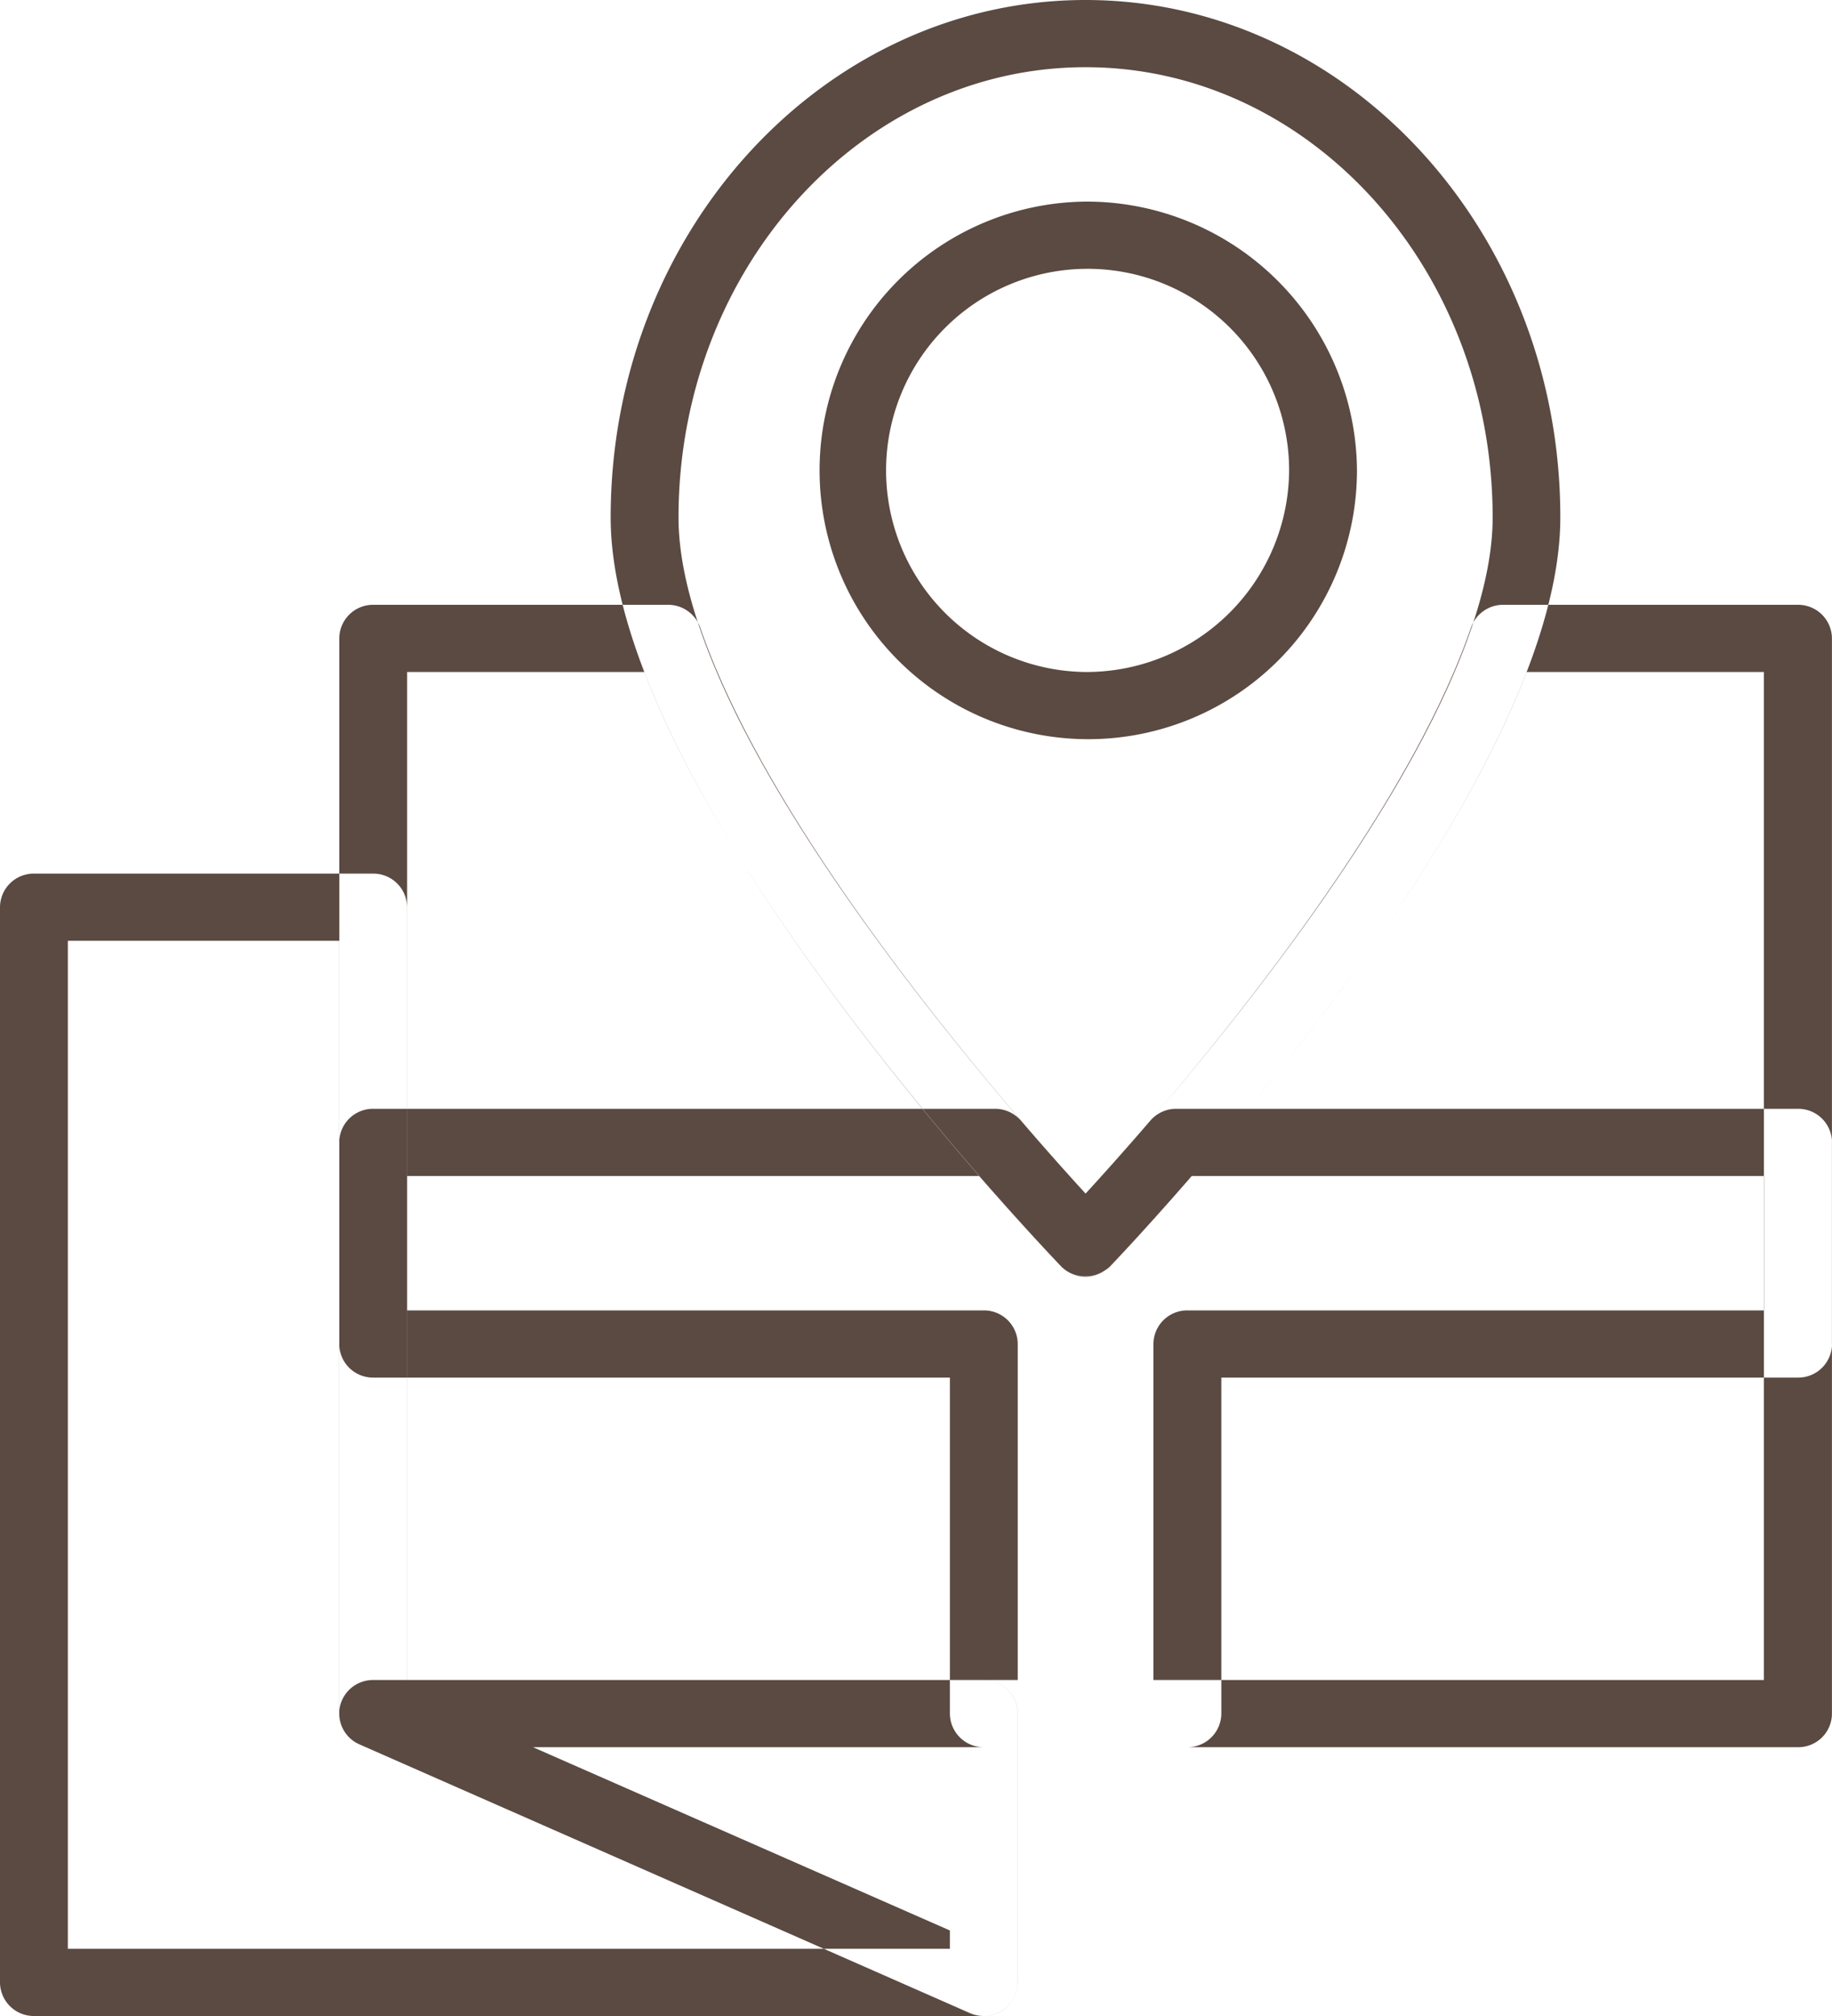
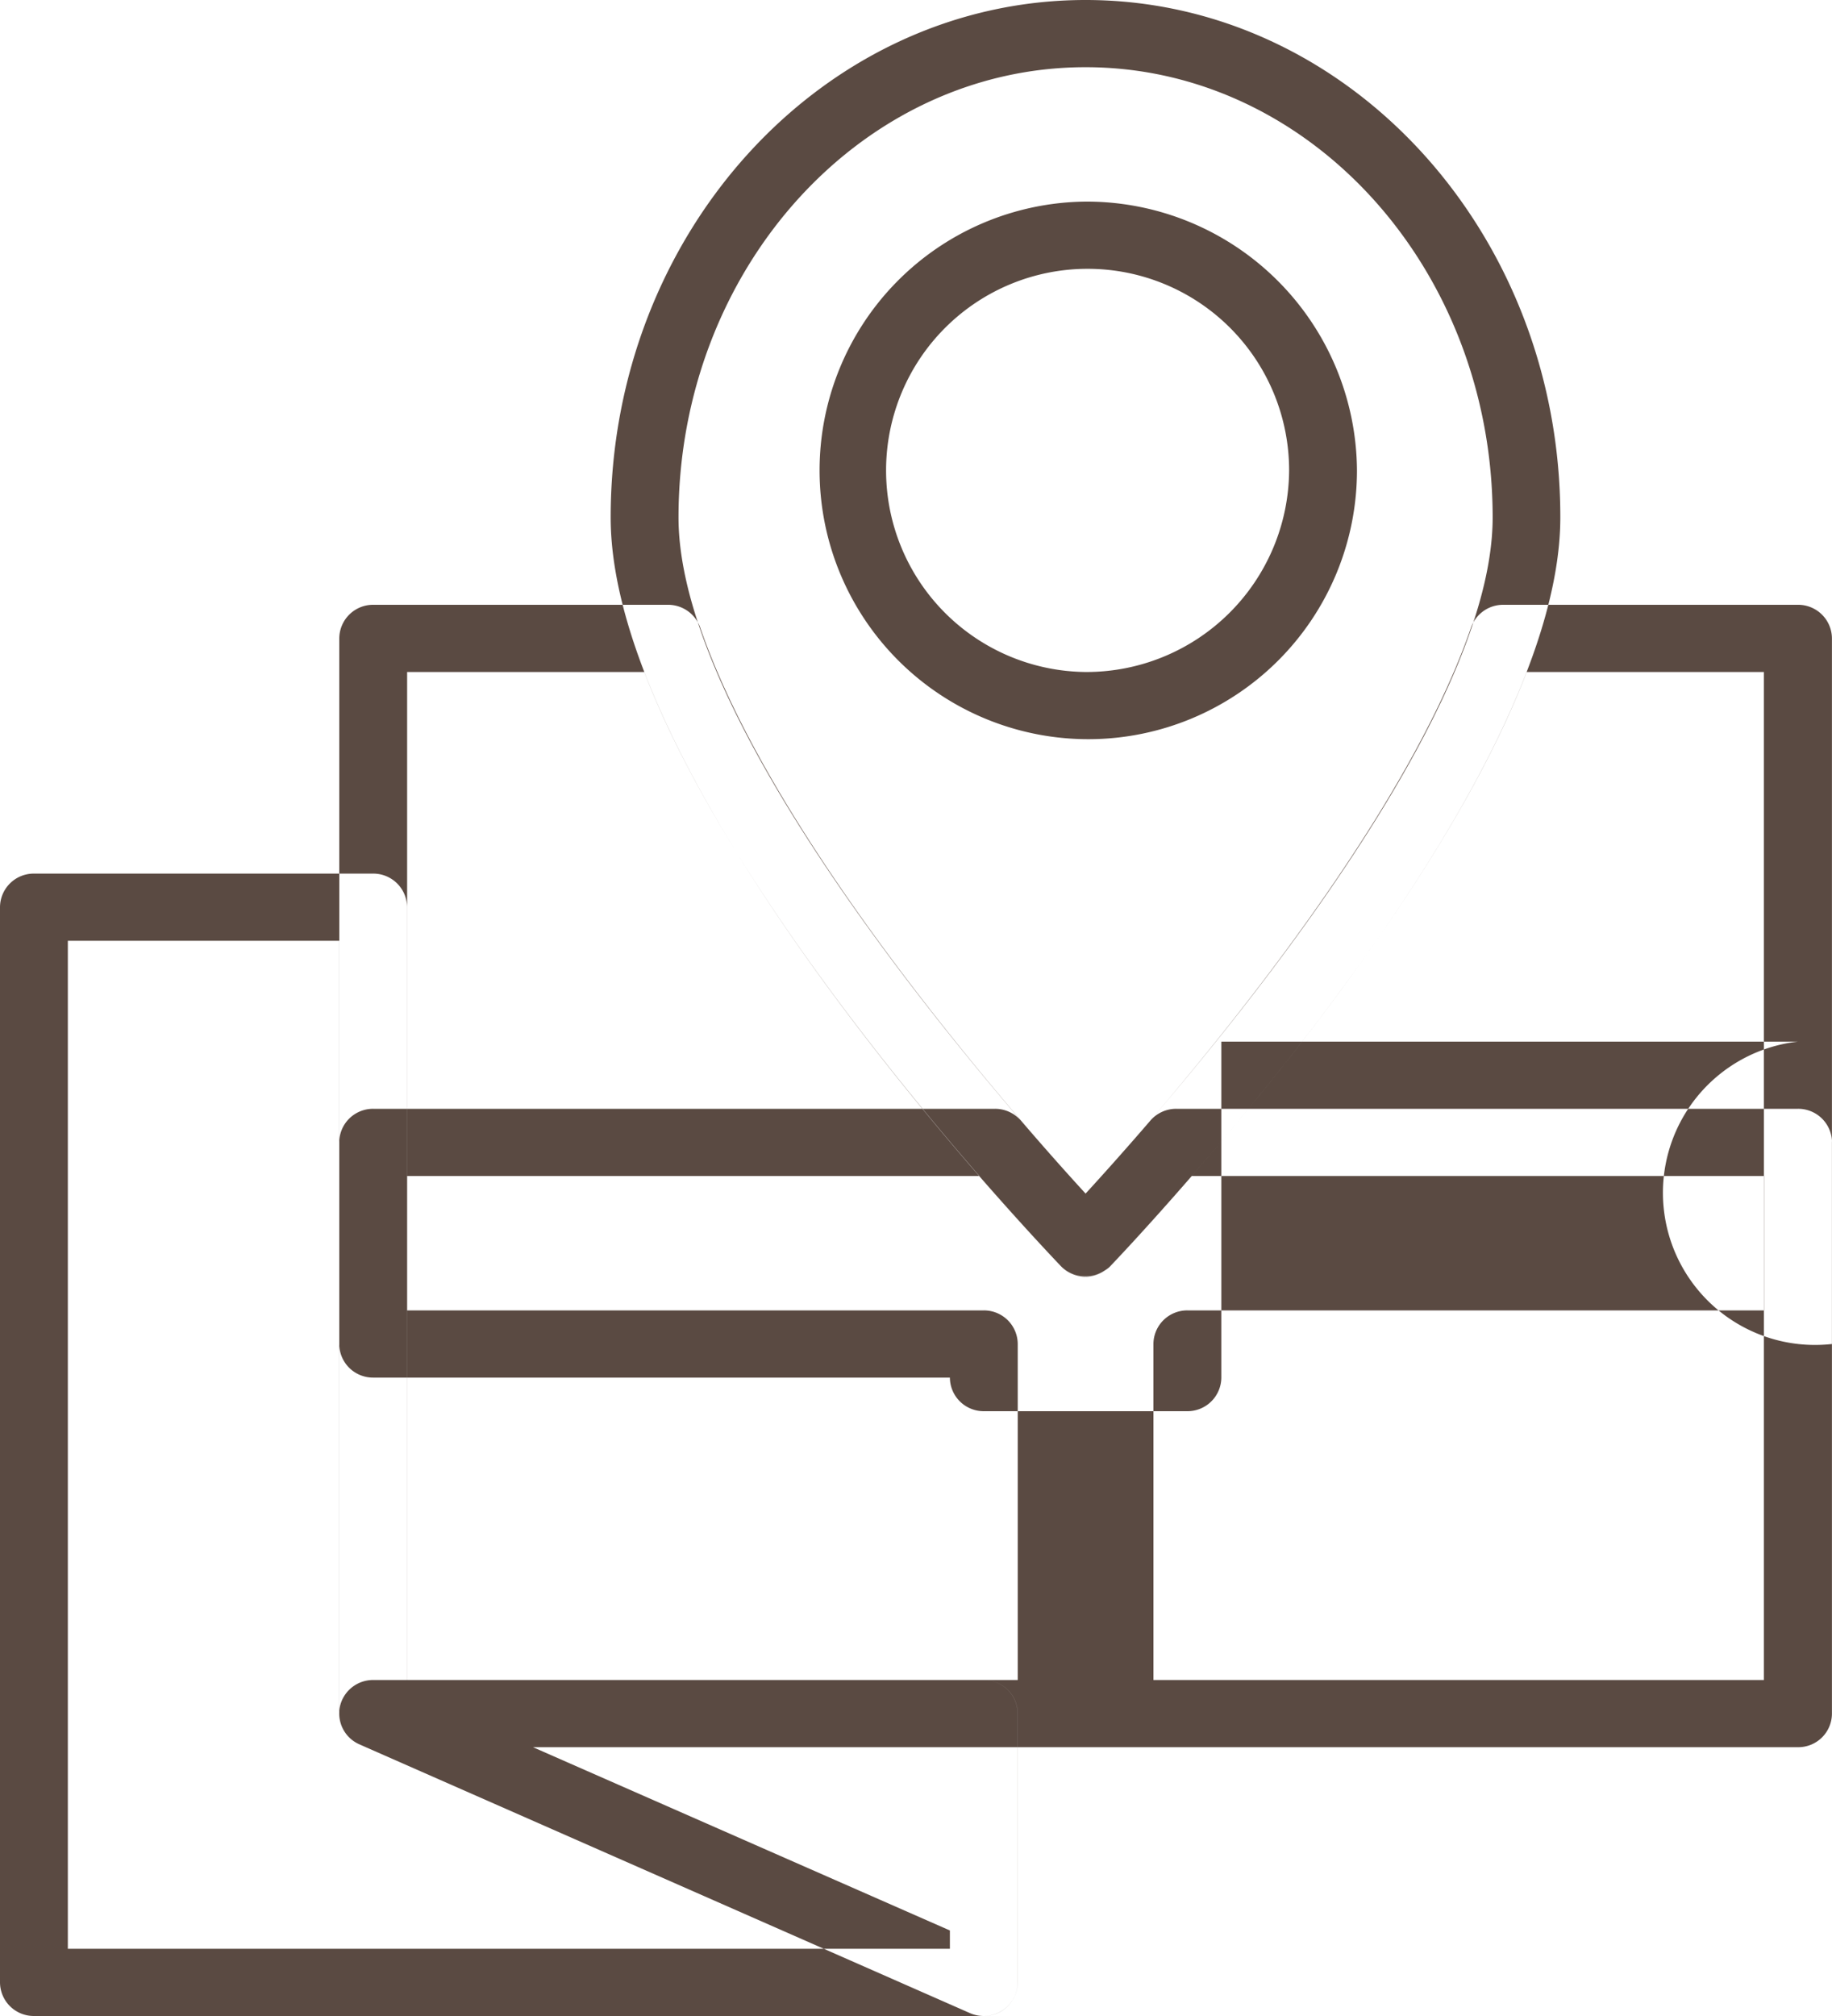
<svg xmlns="http://www.w3.org/2000/svg" width="30" height="33" viewBox="0 0 30 33">
  <defs>
    <style>
      .cls-1 {
        fill: #5a4a42;
        fill-rule: evenodd;
      }
    </style>
  </defs>
-   <path id="Forma_1" data-name="Forma 1" class="cls-1" d="M421.777,542c-4.289,0-7.777,3.8-7.777,8.47,0,4.541,7.074,11.947,7.375,12.259a0.558,0.558,0,0,0,.8,0c0.3-.313,7.376-7.718,7.376-12.259C429.555,545.8,426.066,542,421.777,542Zm0,19.538c-1.5-1.638-6.666-7.542-6.666-11.068,0-4.063,2.99-7.37,6.666-7.37s6.666,3.307,6.666,7.37C428.443,554,423.276,559.9,421.777,561.538Zm0-16.238a4.4,4.4,0,1,0,4.444,4.4A4.428,4.428,0,0,0,421.777,545.3Zm0,7.7a3.3,3.3,0,1,1,3.333-3.3A3.32,3.32,0,0,1,421.777,553Zm-1.667,16.5h-10a0.556,0.556,0,0,0-.544.436,0.55,0.55,0,0,0,.318.617l10,4.4a0.561,0.561,0,0,0,.528-0.042,0.547,0.547,0,0,0,.253-0.461v-4.4A0.553,0.553,0,0,0,420.11,569.5Zm-0.555,4.1-6.827-3h6.827v3Zm0.555-4.1h-9.444V556.85a0.553,0.553,0,0,0-.555-0.55h-5.556a0.553,0.553,0,0,0-.555.55v17.6a0.553,0.553,0,0,0,.555.55H420.11a0.553,0.553,0,0,0,.556-0.55v-4.4A0.553,0.553,0,0,0,420.11,569.5Zm-0.555,4.4H405.111V557.4h4.444v12.65a0.553,0.553,0,0,0,.556.55h9.444v3.3Zm13.889-13.75H423.261a0.558,0.558,0,0,0-.424.194c-0.43.5-.8,0.912-1.059,1.195-0.26-.283-0.63-0.694-1.06-1.195a0.56,0.56,0,0,0-.424-0.194H410.111a0.553,0.553,0,0,0-.556.55V564a0.553,0.553,0,0,0,.556.55h9.444v5.5a0.553,0.553,0,0,0,.555.55h3.334a0.554,0.554,0,0,0,.556-0.55v-5.5h9.444A0.553,0.553,0,0,0,434,564v-3.3A0.553,0.553,0,0,0,433.444,560.15Zm-10,3.3a0.553,0.553,0,0,0-.556.55v5.5h-2.222V564a0.553,0.553,0,0,0-.555-0.55h-9.445v-2.2h9.372c0.779,0.9,1.313,1.454,1.337,1.479a0.577,0.577,0,0,0,.805,0c0.023-.024.557-0.581,1.336-1.479h9.372v2.2h-9.444Zm10-11.55h-4.829a0.556,0.556,0,0,0-.526.373c-1.2,3.49-5.051,7.887-6.311,9.266-1.26-1.379-5.114-5.776-6.312-9.266a0.556,0.556,0,0,0-.526-0.373h-4.828a0.553,0.553,0,0,0-.556.55v17.6a0.553,0.553,0,0,0,.556.55h23.332a0.551,0.551,0,0,0,.555-0.55v-17.6A0.553,0.553,0,0,0,433.443,551.9Zm-22.777,17.6V553h3.883c1.665,4.332,6.61,9.5,6.826,9.729a0.576,0.576,0,0,0,.8,0c0.216-.224,5.161-5.4,6.825-9.729h3.884v16.5H410.666Z" transform="translate(-404 -542)" />
+   <path id="Forma_1" data-name="Forma 1" class="cls-1" d="M421.777,542c-4.289,0-7.777,3.8-7.777,8.47,0,4.541,7.074,11.947,7.375,12.259a0.558,0.558,0,0,0,.8,0c0.3-.313,7.376-7.718,7.376-12.259C429.555,545.8,426.066,542,421.777,542Zm0,19.538c-1.5-1.638-6.666-7.542-6.666-11.068,0-4.063,2.99-7.37,6.666-7.37s6.666,3.307,6.666,7.37C428.443,554,423.276,559.9,421.777,561.538Zm0-16.238a4.4,4.4,0,1,0,4.444,4.4A4.428,4.428,0,0,0,421.777,545.3Zm0,7.7a3.3,3.3,0,1,1,3.333-3.3A3.32,3.32,0,0,1,421.777,553Zm-1.667,16.5h-10a0.556,0.556,0,0,0-.544.436,0.55,0.55,0,0,0,.318.617l10,4.4a0.561,0.561,0,0,0,.528-0.042,0.547,0.547,0,0,0,.253-0.461v-4.4A0.553,0.553,0,0,0,420.11,569.5Zm-0.555,4.1-6.827-3h6.827v3Zm0.555-4.1h-9.444V556.85a0.553,0.553,0,0,0-.555-0.55h-5.556a0.553,0.553,0,0,0-.555.55v17.6a0.553,0.553,0,0,0,.555.55H420.11a0.553,0.553,0,0,0,.556-0.55v-4.4A0.553,0.553,0,0,0,420.11,569.5Zm-0.555,4.4H405.111V557.4h4.444v12.65a0.553,0.553,0,0,0,.556.55h9.444v3.3Zm13.889-13.75H423.261a0.558,0.558,0,0,0-.424.194c-0.43.5-.8,0.912-1.059,1.195-0.26-.283-0.63-0.694-1.06-1.195a0.56,0.56,0,0,0-.424-0.194H410.111a0.553,0.553,0,0,0-.556.55V564a0.553,0.553,0,0,0,.556.55h9.444a0.553,0.553,0,0,0,.555.55h3.334a0.554,0.554,0,0,0,.556-0.55v-5.5h9.444A0.553,0.553,0,0,0,434,564v-3.3A0.553,0.553,0,0,0,433.444,560.15Zm-10,3.3a0.553,0.553,0,0,0-.556.55v5.5h-2.222V564a0.553,0.553,0,0,0-.555-0.55h-9.445v-2.2h9.372c0.779,0.9,1.313,1.454,1.337,1.479a0.577,0.577,0,0,0,.805,0c0.023-.024.557-0.581,1.336-1.479h9.372v2.2h-9.444Zm10-11.55h-4.829a0.556,0.556,0,0,0-.526.373c-1.2,3.49-5.051,7.887-6.311,9.266-1.26-1.379-5.114-5.776-6.312-9.266a0.556,0.556,0,0,0-.526-0.373h-4.828a0.553,0.553,0,0,0-.556.55v17.6a0.553,0.553,0,0,0,.556.55h23.332a0.551,0.551,0,0,0,.555-0.55v-17.6A0.553,0.553,0,0,0,433.443,551.9Zm-22.777,17.6V553h3.883c1.665,4.332,6.61,9.5,6.826,9.729a0.576,0.576,0,0,0,.8,0c0.216-.224,5.161-5.4,6.825-9.729h3.884v16.5H410.666Z" transform="translate(-404 -542)" />
</svg>